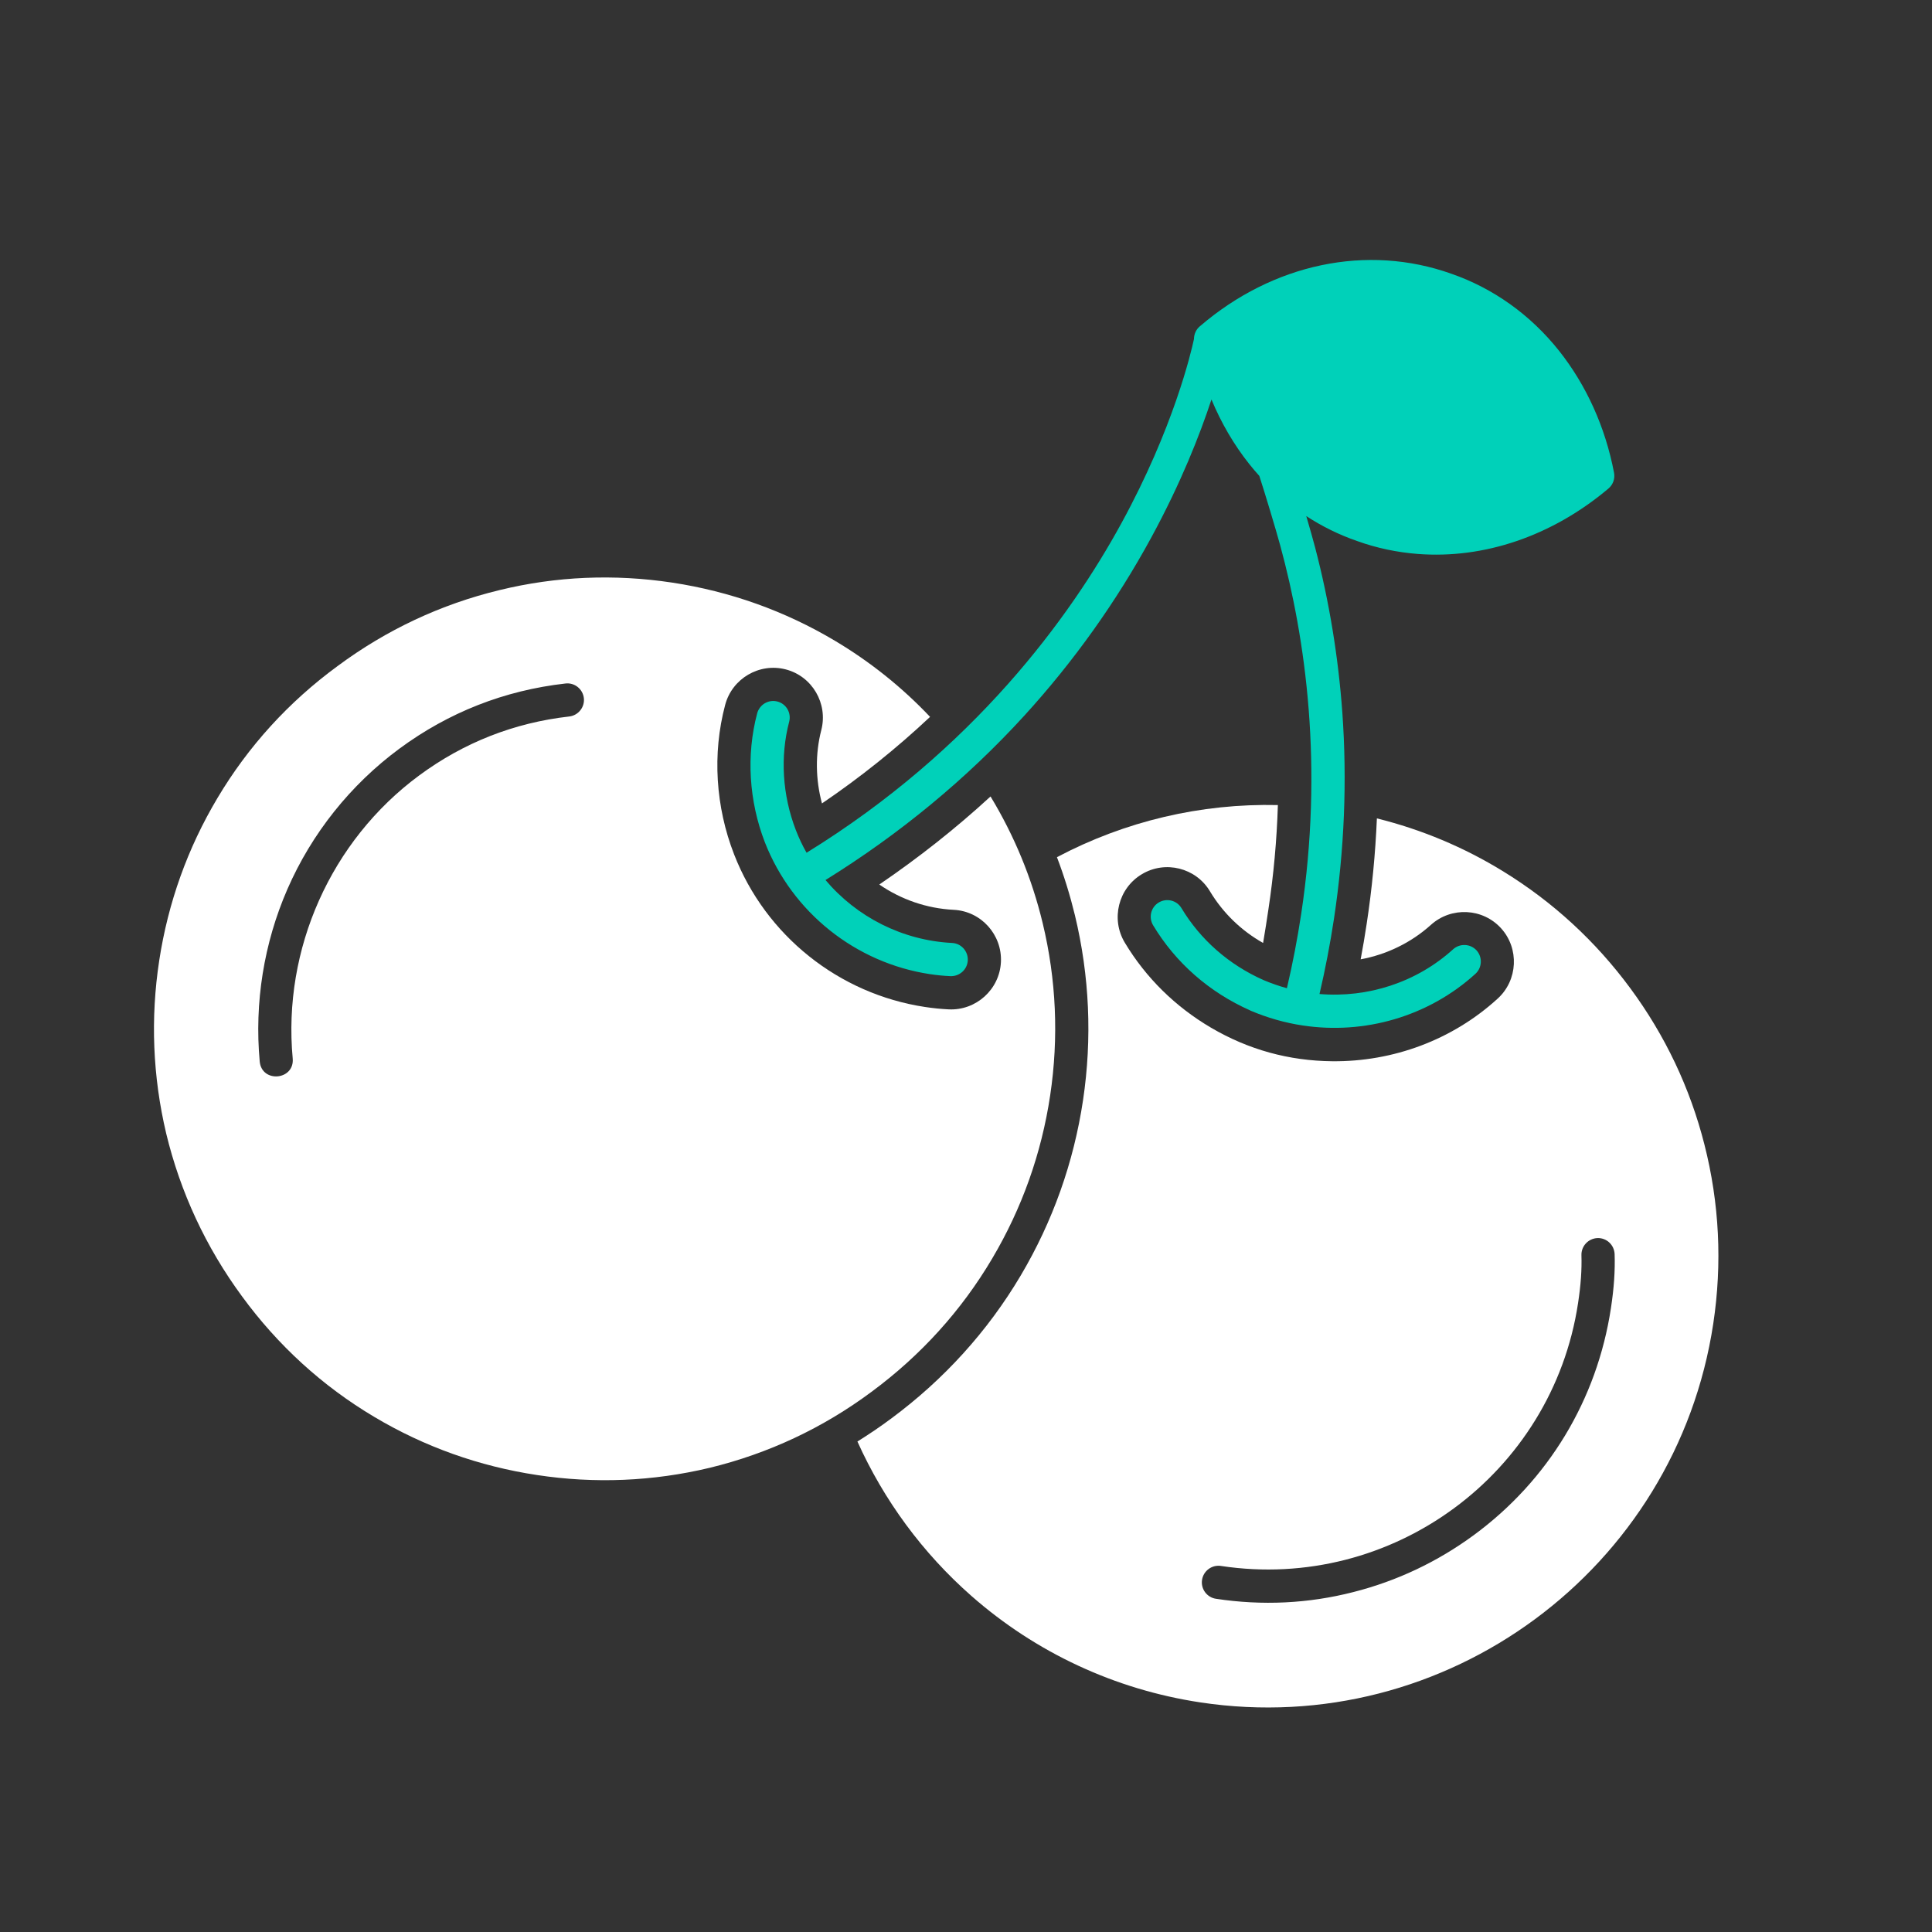
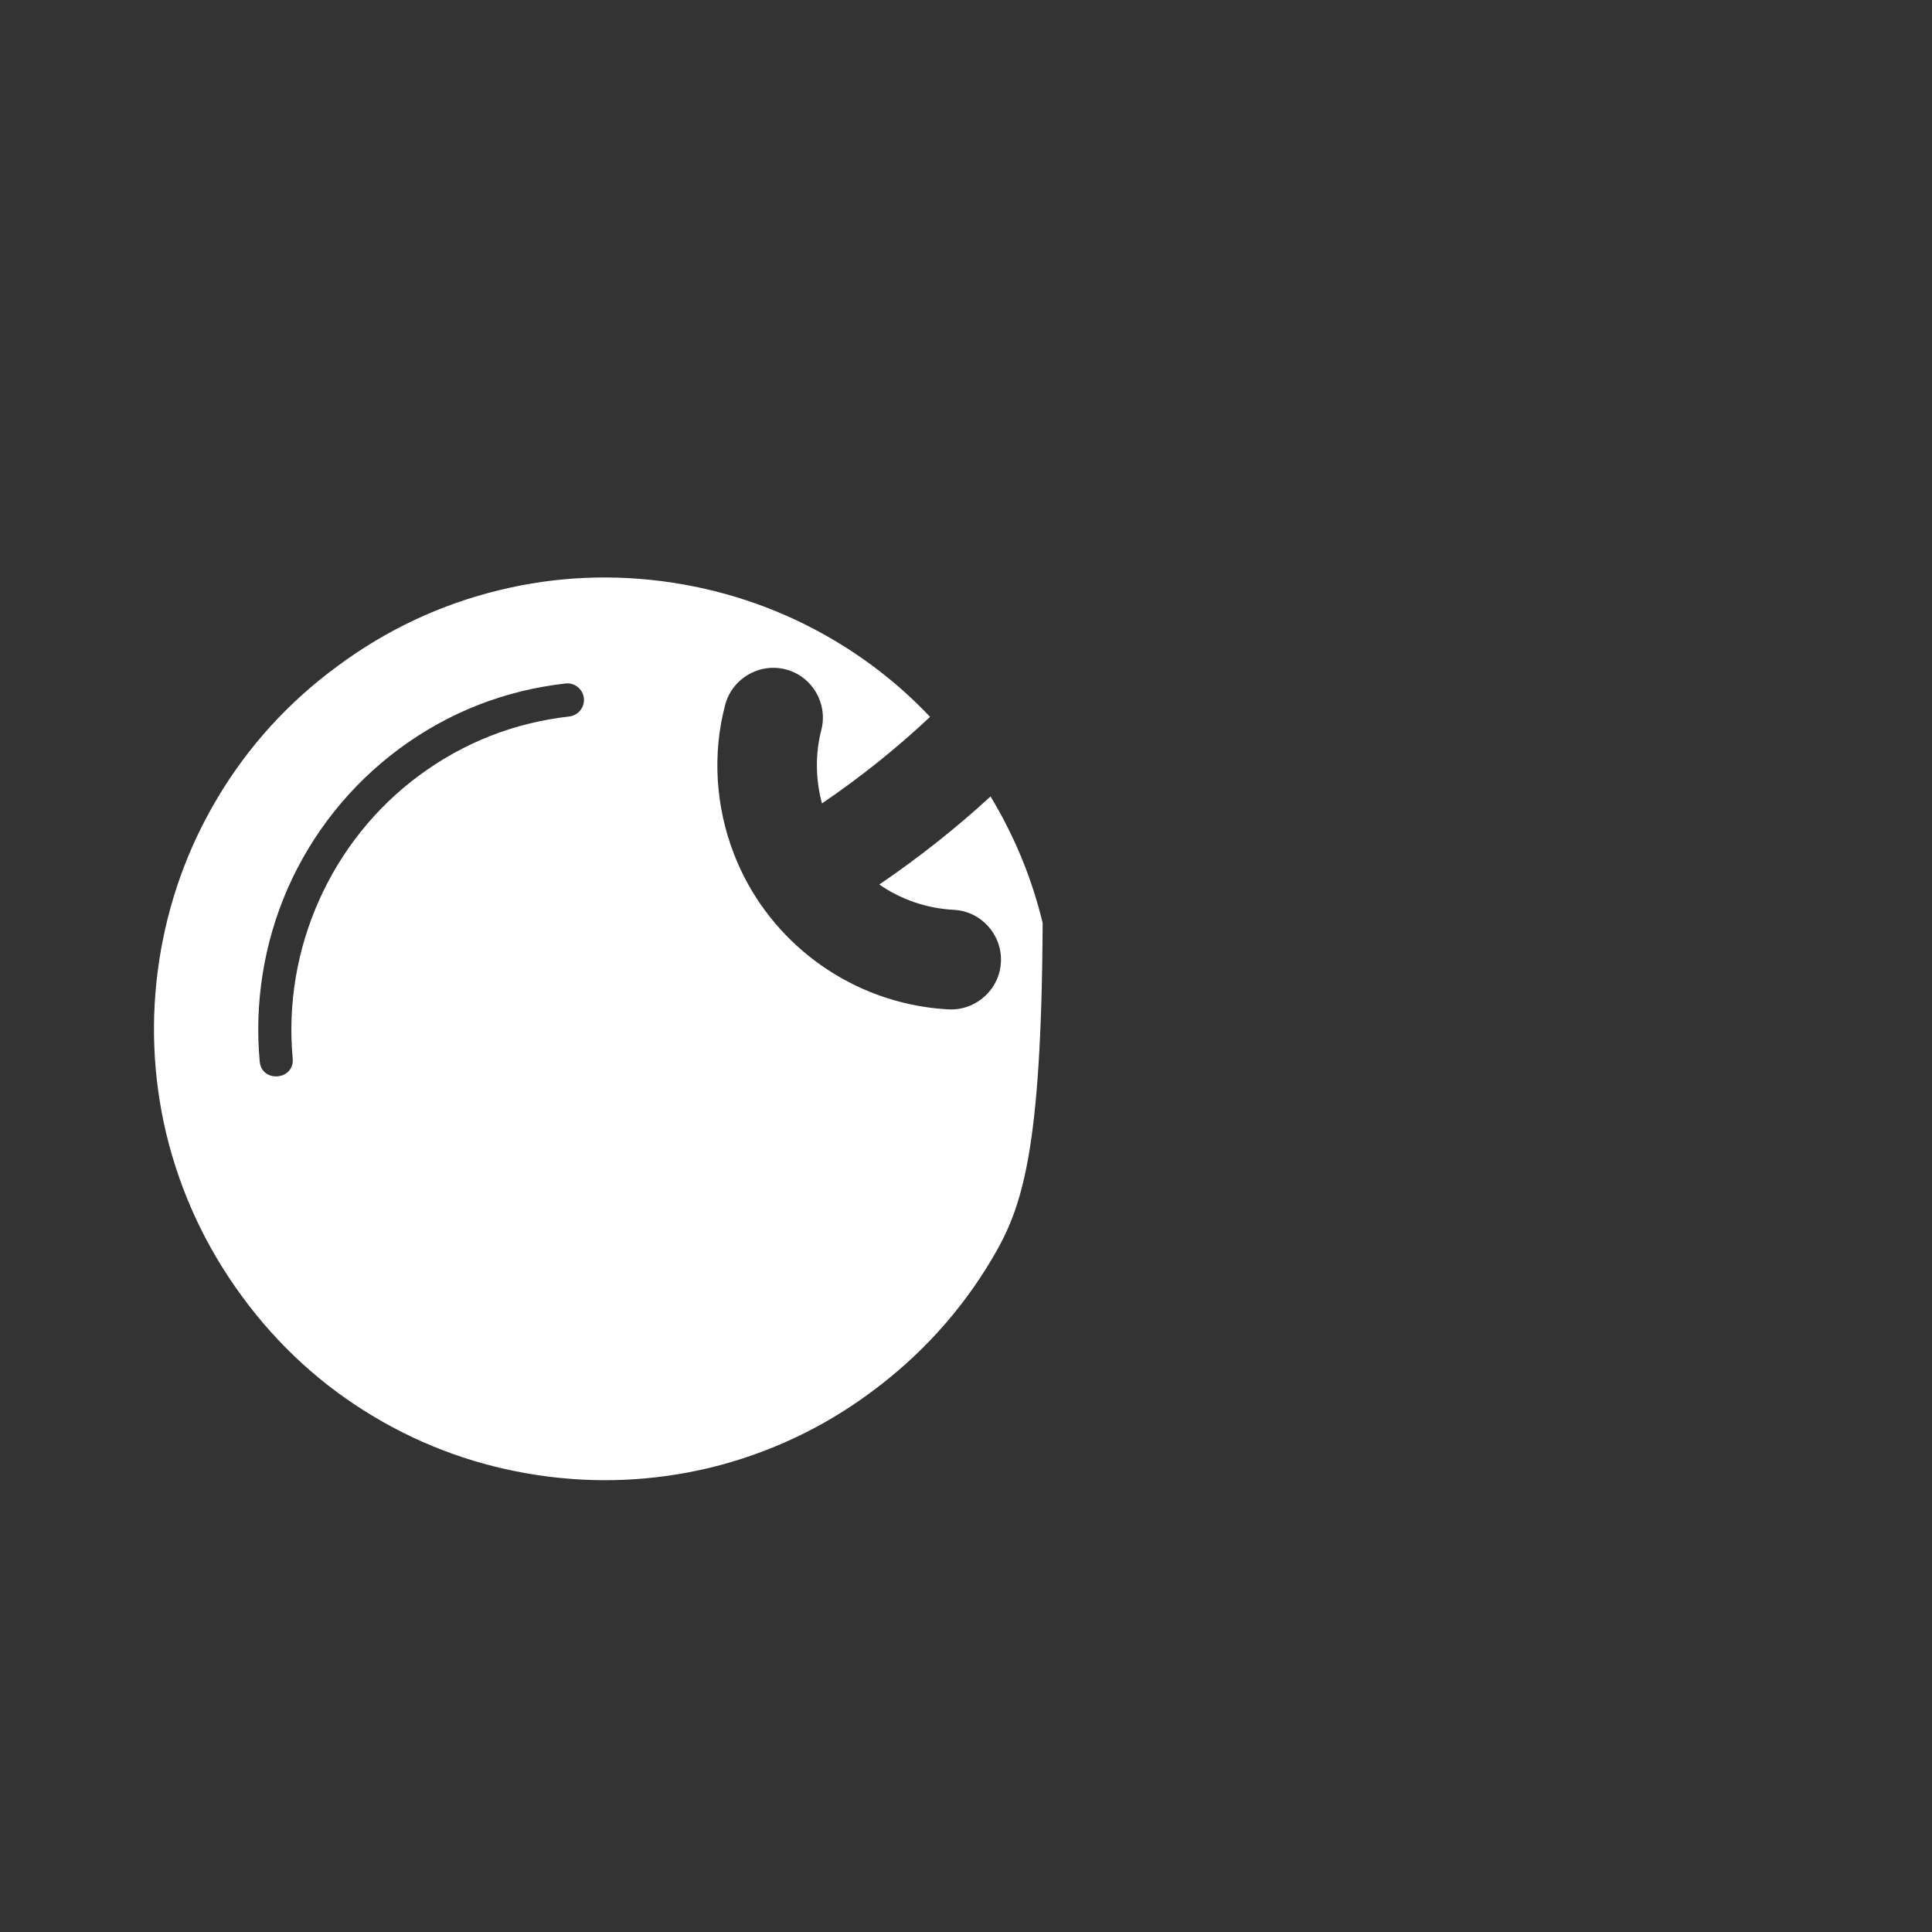
<svg xmlns="http://www.w3.org/2000/svg" fill="none" height="40" viewBox="0 0 40 40" width="40">
  <rect x="0" y="0" width="40" height="40" fill="#333333" stroke="none" />
-   <path clip-rule="evenodd" d="M24.85 35.246C23.085 34.979 21.447 34.216 20.112 33.042C19.103 32.155 18.3 31.063 17.752 29.845C17.991 29.696 18.225 29.538 18.453 29.368C19.537 28.565 20.445 27.569 21.133 26.408C21.796 25.288 22.23 24.066 22.423 22.779C22.614 21.499 22.558 20.207 22.255 18.949C22.155 18.538 22.032 18.138 21.883 17.747C23.293 17.001 24.863 16.631 26.457 16.668C26.435 17.391 26.369 18.113 26.261 18.828C26.226 19.06 26.191 19.292 26.151 19.523C25.698 19.267 25.32 18.902 25.05 18.452C24.759 17.966 24.124 17.808 23.64 18.1C23.153 18.391 22.995 19.028 23.287 19.515C23.727 20.25 24.343 20.849 25.074 21.278C25.85 21.733 26.685 21.963 27.584 21.972C28.839 21.984 30.069 21.533 31.009 20.674C31.426 20.294 31.458 19.639 31.079 19.22C30.699 18.8 30.047 18.769 29.627 19.147C29.211 19.522 28.704 19.763 28.171 19.862C28.217 19.617 28.259 19.37 28.296 19.124C28.406 18.402 28.476 17.674 28.507 16.944C29.43 17.173 30.307 17.54 31.121 18.04C32.149 18.671 33.034 19.485 33.754 20.461C34.474 21.436 34.991 22.525 35.288 23.695C35.597 24.908 35.66 26.157 35.471 27.407C34.7 32.499 29.935 36.016 24.85 35.246ZM25.175 33.101C24.988 33.073 24.858 32.897 24.887 32.71C24.915 32.523 25.091 32.393 25.277 32.421C28.82 32.958 32.137 30.516 32.672 26.98C32.73 26.6 32.751 26.287 32.742 25.989C32.736 25.799 32.884 25.641 33.074 25.633C33.264 25.627 33.421 25.775 33.429 25.965C33.44 26.305 33.417 26.661 33.353 27.081C33.066 28.978 32.056 30.65 30.512 31.784C29.761 32.335 28.924 32.732 28.024 32.961C27.09 33.201 26.133 33.246 25.175 33.101Z" fill="white" fill-rule="evenodd" />
-   <path clip-rule="evenodd" d="M11.119 30.539C9.921 30.358 8.787 29.954 7.75 29.336C6.676 28.698 5.755 27.857 5.011 26.84C4.261 25.82 3.735 24.687 3.441 23.468C3.162 22.289 3.113 21.082 3.297 19.884C3.48 18.688 3.885 17.557 4.502 16.523C5.138 15.453 5.976 14.532 6.991 13.789C8 13.04 9.129 12.51 10.344 12.217C11.515 11.931 12.717 11.881 13.916 12.062C15.114 12.244 16.248 12.648 17.284 13.265C18.015 13.7 18.675 14.228 19.256 14.842C18.56 15.496 17.812 16.095 17.018 16.634C16.885 16.14 16.876 15.61 17.004 15.116C17.146 14.567 16.817 14.001 16.267 13.859C15.721 13.718 15.159 14.047 15.014 14.593C14.743 15.61 14.817 16.708 15.198 17.687C15.852 19.371 17.368 20.578 19.149 20.848C19.313 20.873 19.479 20.89 19.644 20.898C20.209 20.924 20.695 20.486 20.723 19.919C20.751 19.353 20.314 18.866 19.748 18.837C19.185 18.809 18.654 18.622 18.205 18.313C19.015 17.761 19.787 17.153 20.508 16.49C21.001 17.304 21.363 18.181 21.587 19.11C21.869 20.28 21.922 21.481 21.743 22.677C21.563 23.88 21.159 25.015 20.542 26.057C19.904 27.136 19.062 28.064 18.044 28.816C17.035 29.567 15.905 30.095 14.691 30.39C13.518 30.67 12.316 30.721 11.119 30.539ZM5.377 21.976C5.266 20.762 5.462 19.53 5.95 18.41C6.453 17.256 7.255 16.25 8.268 15.501C9.29 14.747 10.444 14.294 11.708 14.151C11.896 14.129 12.066 14.265 12.088 14.453C12.11 14.641 11.973 14.812 11.786 14.834C10.645 14.963 9.599 15.374 8.677 16.056C6.853 17.403 5.85 19.648 6.06 21.913C6.102 22.366 5.418 22.429 5.377 21.976Z" fill="white" fill-rule="evenodd" />
-   <path clip-rule="evenodd" d="M33.417 9.788C33.238 8.846 32.843 7.974 32.278 7.262C31.688 6.519 30.917 5.969 30.05 5.668C28.306 5.046 26.356 5.454 24.839 6.758C24.763 6.822 24.72 6.92 24.72 7.019C24.659 7.302 24.294 8.865 23.217 10.834C22.155 12.777 20.168 15.516 16.699 17.655C16.614 17.506 16.54 17.349 16.477 17.186C16.198 16.464 16.149 15.665 16.339 14.943C16.387 14.76 16.279 14.571 16.094 14.524C15.912 14.477 15.726 14.585 15.676 14.77C15.448 15.632 15.504 16.579 15.835 17.437C16.406 18.898 17.72 19.936 19.25 20.168C19.391 20.189 19.534 20.204 19.675 20.21C19.864 20.218 20.027 20.075 20.037 19.884C20.046 19.695 19.902 19.532 19.712 19.523C18.68 19.47 17.736 18.984 17.091 18.22C18.633 17.264 20.018 16.12 21.21 14.814C22.23 13.695 23.111 12.46 23.832 11.136C24.454 9.993 24.845 8.991 25.082 8.271C25.284 8.757 25.547 9.208 25.865 9.608C25.932 9.692 26.002 9.774 26.073 9.853C26.19 10.213 26.419 10.974 26.504 11.287C27.035 13.231 27.403 15.862 26.939 18.928C26.863 19.428 26.766 19.939 26.644 20.46C26.481 20.415 26.319 20.359 26.161 20.292C25.44 19.972 24.853 19.454 24.461 18.802C24.364 18.639 24.153 18.588 23.991 18.685C23.828 18.782 23.776 18.994 23.874 19.157C24.34 19.932 25.034 20.543 25.886 20.921C25.887 20.923 25.889 20.924 25.89 20.924C26.241 21.073 26.602 21.176 26.969 21.231C28.247 21.425 29.571 21.049 30.547 20.162C30.686 20.035 30.697 19.818 30.571 19.677C30.444 19.538 30.227 19.527 30.086 19.653C29.327 20.341 28.319 20.663 27.319 20.58C27.44 20.061 27.54 19.539 27.619 19.019C27.834 17.596 27.892 16.168 27.792 14.757C27.708 13.598 27.52 12.451 27.228 11.335C27.187 11.178 27.12 10.941 27.045 10.685C27.373 10.899 27.724 11.072 28.094 11.2C28.504 11.348 28.927 11.436 29.355 11.469C30.722 11.574 32.13 11.102 33.302 10.114C33.396 10.034 33.44 9.91 33.417 9.788Z" fill="#00D1B9" fill-rule="evenodd" />
+   <path clip-rule="evenodd" d="M11.119 30.539C9.921 30.358 8.787 29.954 7.75 29.336C6.676 28.698 5.755 27.857 5.011 26.84C4.261 25.82 3.735 24.687 3.441 23.468C3.162 22.289 3.113 21.082 3.297 19.884C3.48 18.688 3.885 17.557 4.502 16.523C5.138 15.453 5.976 14.532 6.991 13.789C8 13.04 9.129 12.51 10.344 12.217C11.515 11.931 12.717 11.881 13.916 12.062C15.114 12.244 16.248 12.648 17.284 13.265C18.015 13.7 18.675 14.228 19.256 14.842C18.56 15.496 17.812 16.095 17.018 16.634C16.885 16.14 16.876 15.61 17.004 15.116C17.146 14.567 16.817 14.001 16.267 13.859C15.721 13.718 15.159 14.047 15.014 14.593C14.743 15.61 14.817 16.708 15.198 17.687C15.852 19.371 17.368 20.578 19.149 20.848C19.313 20.873 19.479 20.89 19.644 20.898C20.209 20.924 20.695 20.486 20.723 19.919C20.751 19.353 20.314 18.866 19.748 18.837C19.185 18.809 18.654 18.622 18.205 18.313C19.015 17.761 19.787 17.153 20.508 16.49C21.001 17.304 21.363 18.181 21.587 19.11C21.563 23.88 21.159 25.015 20.542 26.057C19.904 27.136 19.062 28.064 18.044 28.816C17.035 29.567 15.905 30.095 14.691 30.39C13.518 30.67 12.316 30.721 11.119 30.539ZM5.377 21.976C5.266 20.762 5.462 19.53 5.95 18.41C6.453 17.256 7.255 16.25 8.268 15.501C9.29 14.747 10.444 14.294 11.708 14.151C11.896 14.129 12.066 14.265 12.088 14.453C12.11 14.641 11.973 14.812 11.786 14.834C10.645 14.963 9.599 15.374 8.677 16.056C6.853 17.403 5.85 19.648 6.06 21.913C6.102 22.366 5.418 22.429 5.377 21.976Z" fill="white" fill-rule="evenodd" />
</svg>